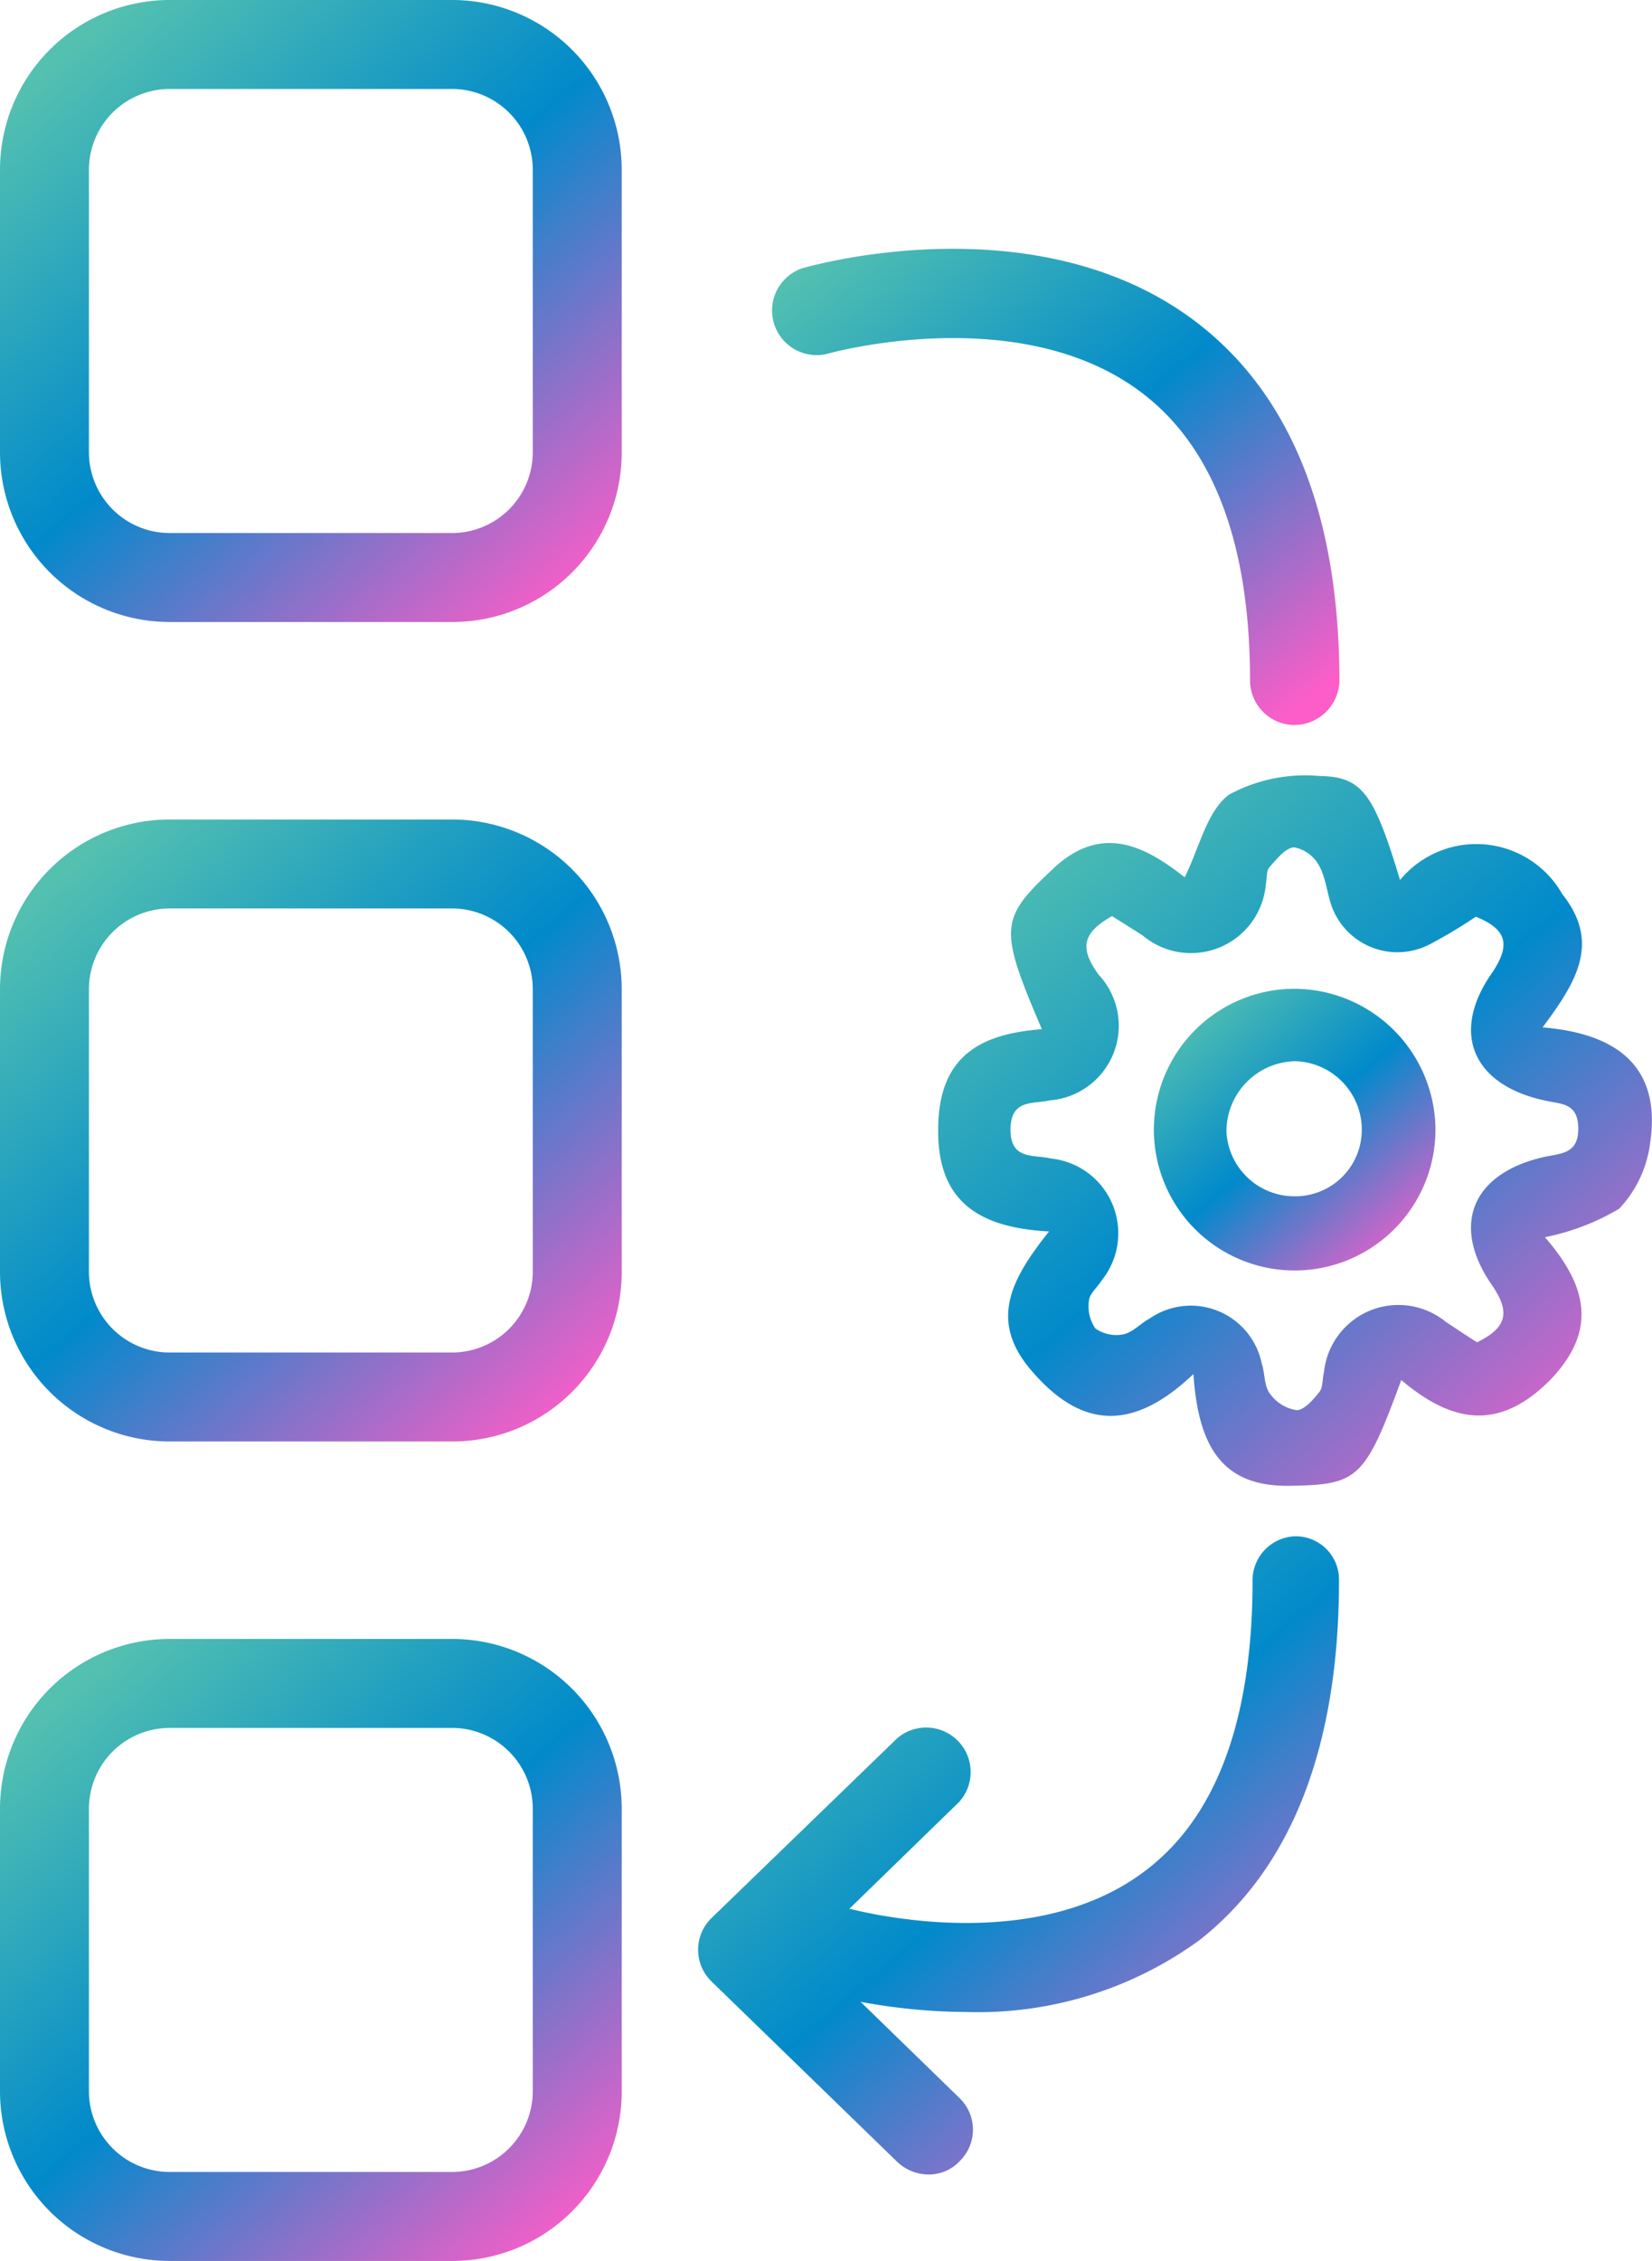
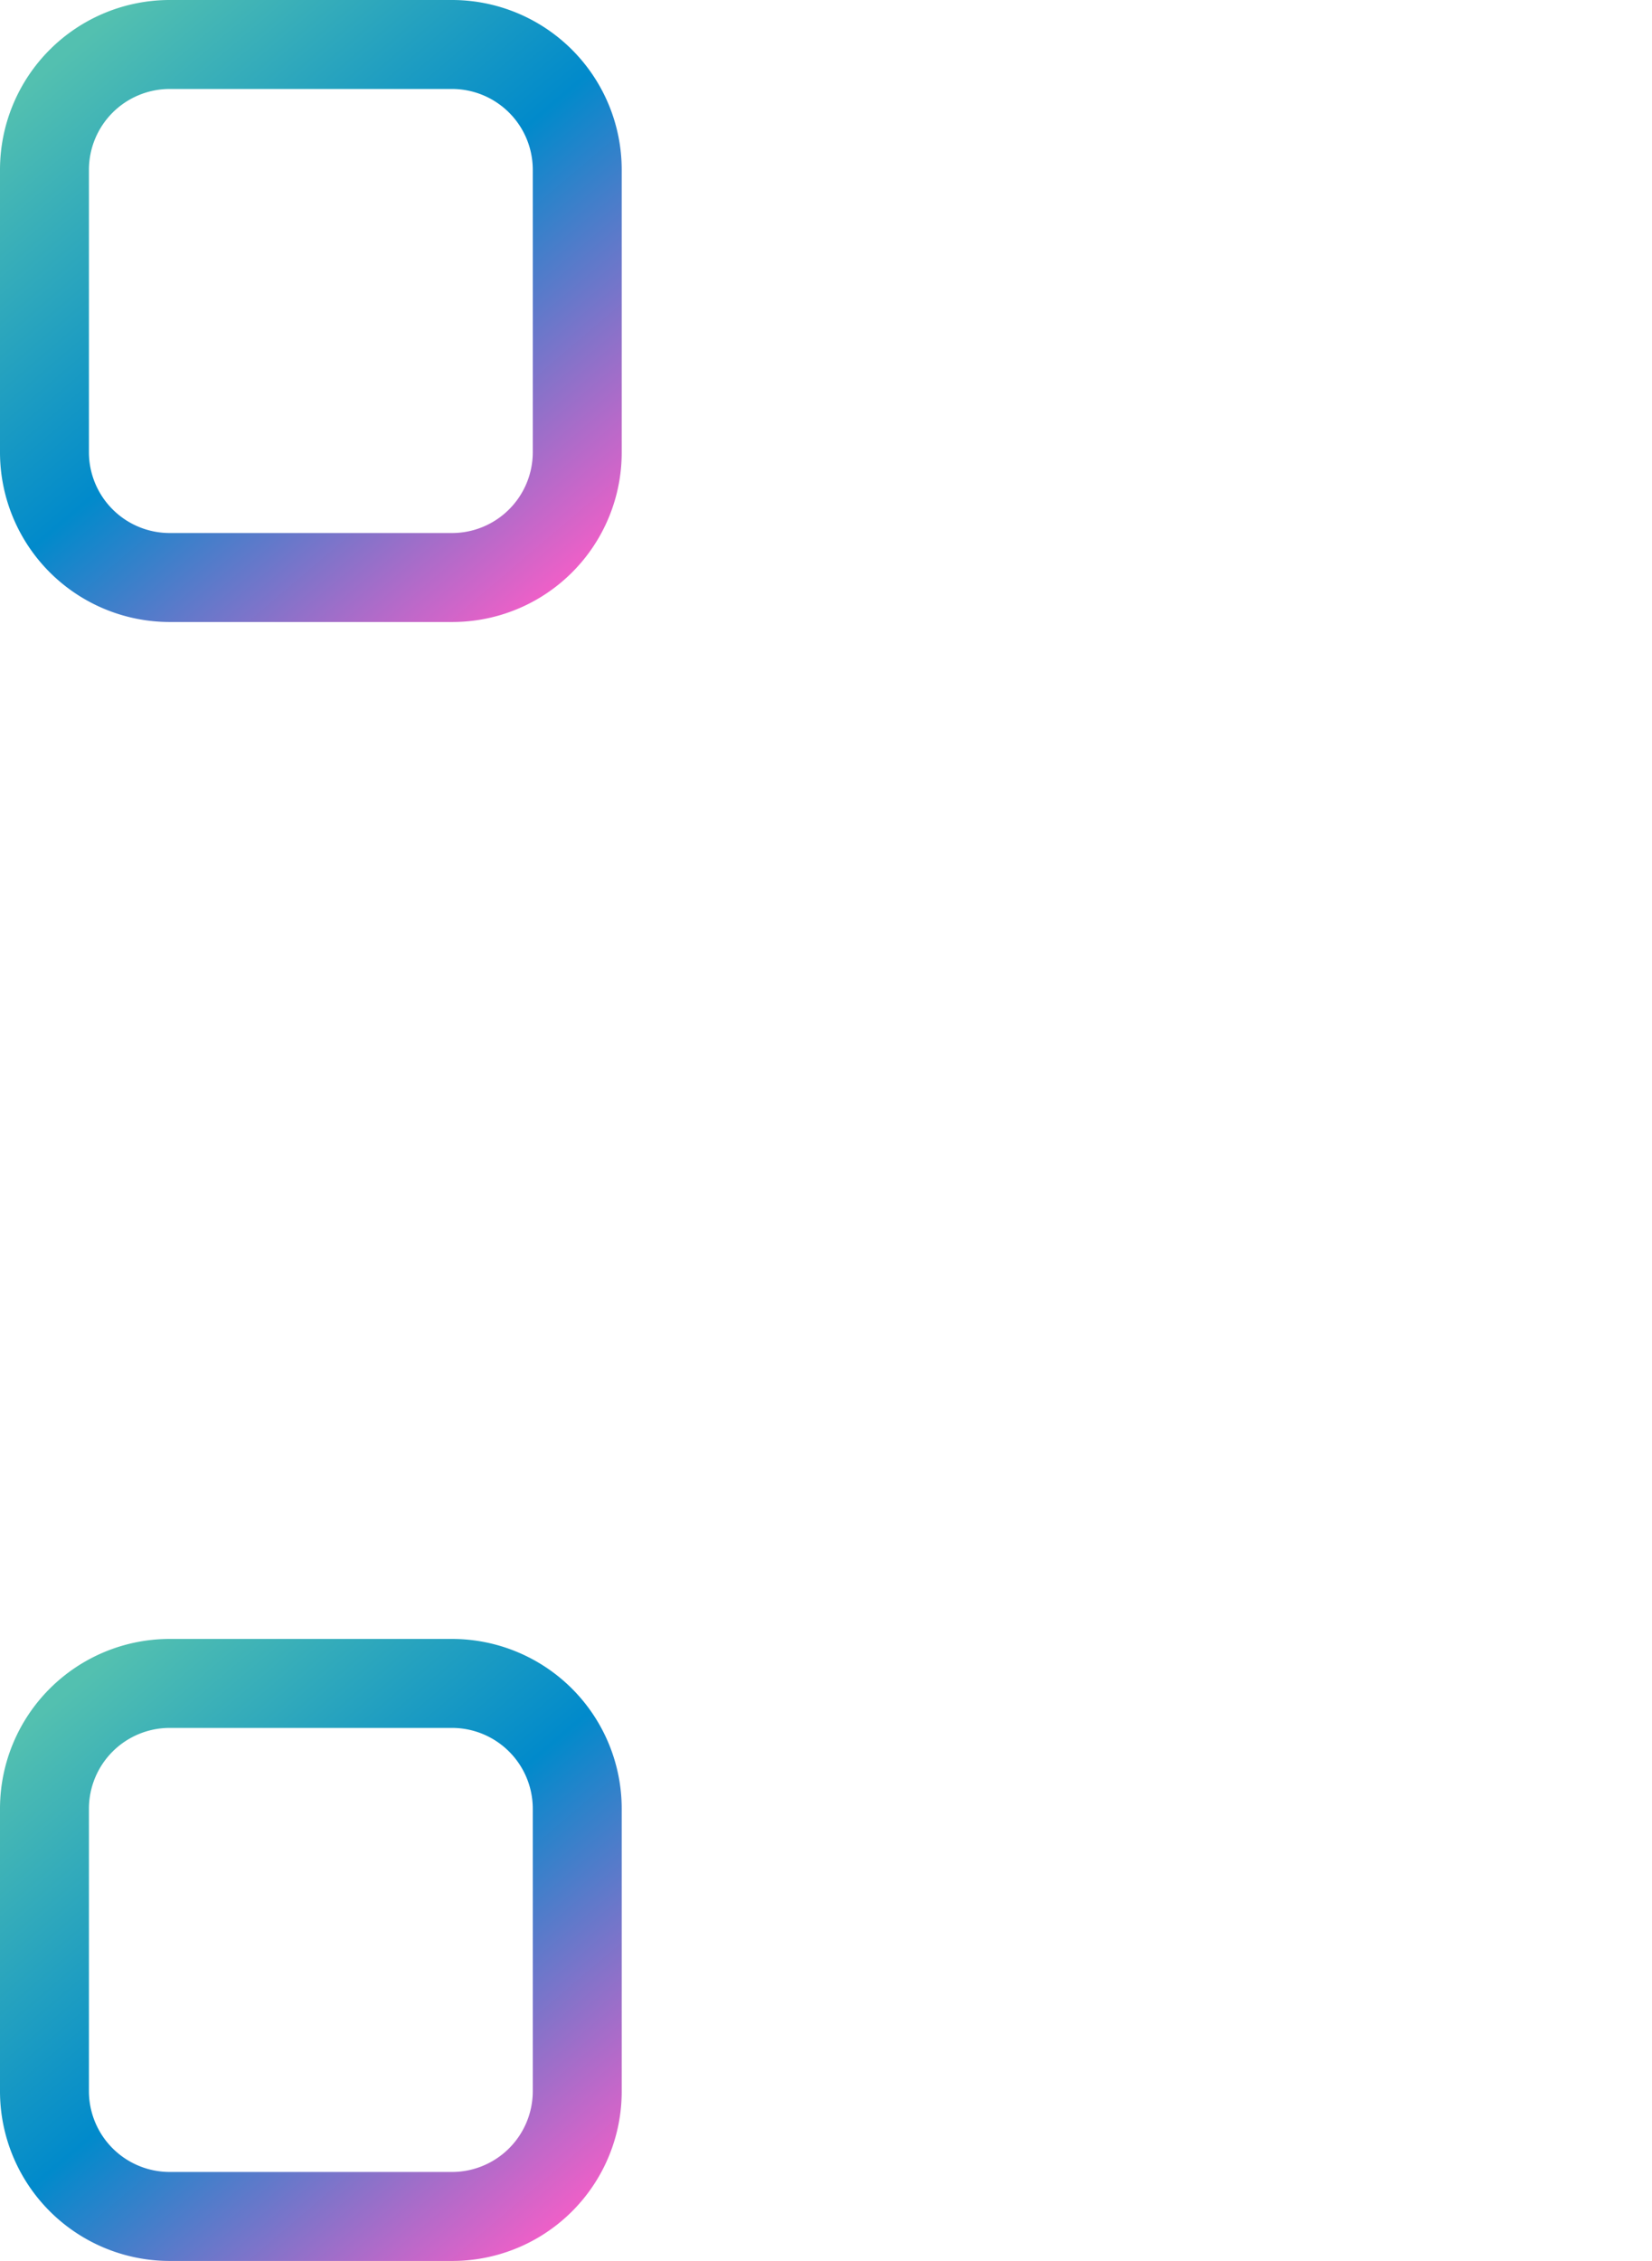
<svg xmlns="http://www.w3.org/2000/svg" width="34.756" height="47.546" viewBox="0 0 34.756 47.546">
  <defs>
    <linearGradient id="linear-gradient" x1="0.107" y1="0.082" x2="0.889" y2="1" gradientUnits="objectBoundingBox">
      <stop offset="0" stop-color="#53c0b0" />
      <stop offset="0.475" stop-color="#018acb" />
      <stop offset="1" stop-color="#fd5dc8" />
    </linearGradient>
  </defs>
  <g id="noun_automated_2892275" transform="translate(-26.06 -11.02)">
    <path id="Path_100267" data-name="Path 100267" d="M35.574,24.1H29.626a3.571,3.571,0,0,1-3.566-3.566V14.586a3.571,3.571,0,0,1,3.566-3.566h5.948a3.571,3.571,0,0,1,3.566,3.566v5.948A3.563,3.563,0,0,1,35.574,24.1ZM29.626,12.891a1.7,1.7,0,0,0-1.695,1.695v5.948a1.7,1.7,0,0,0,1.695,1.695h5.948a1.7,1.7,0,0,0,1.695-1.695V14.586a1.7,1.7,0,0,0-1.695-1.695Z" fill="url(#linear-gradient)" />
-     <path id="Path_100268" data-name="Path 100268" d="M35.574,51.45H29.626a3.571,3.571,0,0,1-3.566-3.566V41.936a3.571,3.571,0,0,1,3.566-3.566h5.948a3.571,3.571,0,0,1,3.566,3.566v5.948A3.563,3.563,0,0,1,35.574,51.45ZM29.626,40.241a1.7,1.7,0,0,0-1.695,1.695v5.948a1.7,1.7,0,0,0,1.695,1.695h5.948a1.7,1.7,0,0,0,1.695-1.695V41.936a1.7,1.7,0,0,0-1.695-1.695Z" transform="translate(0 -10.117)" fill="url(#linear-gradient)" />
    <path id="Path_100269" data-name="Path 100269" d="M35.574,78.8H29.626a3.571,3.571,0,0,1-3.566-3.566V69.286a3.571,3.571,0,0,1,3.566-3.566h5.948a3.571,3.571,0,0,1,3.566,3.566v5.948A3.563,3.563,0,0,1,35.574,78.8ZM29.626,67.591a1.7,1.7,0,0,0-1.695,1.695v5.948a1.7,1.7,0,0,0,1.695,1.695h5.948a1.7,1.7,0,0,0,1.695-1.695V69.286a1.7,1.7,0,0,0-1.695-1.695Z" transform="translate(0 -20.235)" fill="url(#linear-gradient)" />
-     <path id="Path_100270" data-name="Path 100270" d="M67.129,49.622c-.769,2.092-.914,2.2-2.344,2.224-1.462.025-1.928-.876-2.029-2.35-1.292,1.229-2.375,1.14-3.415-.082-.895-1.046-.416-1.922.378-2.917-1.569-.082-2.388-.7-2.331-2.268.05-1.462.939-1.89,2.18-1.985-.914-2.13-.888-2.325.239-3.377,1-.939,1.9-.5,2.766.183.309-.624.466-1.392.933-1.739a3.369,3.369,0,0,1,1.915-.391c.9.013,1.14.4,1.682,2.186a2.081,2.081,0,0,1,3.415.3c.813,1.021.29,1.852-.416,2.8,1.6.132,2.5.851,2.262,2.438a2.461,2.461,0,0,1-.649,1.374,4.962,4.962,0,0,1-1.563.6c.838.97,1.153,1.922.107,3.005C69.165,50.725,68.169,50.5,67.129,49.622Zm1.594-.794c.611-.3.718-.617.315-1.2-.882-1.273-.41-2.363,1.109-2.7.353-.076.718-.063.706-.617-.013-.51-.347-.491-.674-.561-1.525-.315-2.029-1.405-1.153-2.672.428-.624.309-.939-.328-1.2a10.156,10.156,0,0,1-.933.561,1.473,1.473,0,0,1-2.048-.655c-.145-.3-.151-.668-.309-.964a.761.761,0,0,0-.529-.4c-.176,0-.372.246-.523.416-.069.076-.05.233-.076.353a1.58,1.58,0,0,1-2.6,1.077c-.221-.139-.441-.277-.636-.4-.617.347-.693.668-.284,1.229a1.574,1.574,0,0,1-1.033,2.646c-.34.082-.806-.032-.819.592-.013.674.491.542.851.63a1.581,1.581,0,0,1,1.071,2.558c-.088.145-.252.277-.271.422a.828.828,0,0,0,.132.592.762.762,0,0,0,.592.126c.2-.044.365-.233.554-.334a1.523,1.523,0,0,1,2.356.945c.069.208.05.466.164.624a.849.849,0,0,0,.567.359c.158.006.353-.221.479-.378.082-.1.063-.277.1-.422A1.575,1.575,0,0,1,68.068,48.4C68.3,48.551,68.516,48.7,68.724,48.828Z" transform="translate(-11.588 -9.581)" fill="url(#linear-gradient)" />
-     <path id="Path_100271" data-name="Path 100271" d="M70.513,46.943A2.962,2.962,0,1,1,67.52,44.02,2.98,2.98,0,0,1,70.513,46.943Zm-1.55,0a1.441,1.441,0,0,0-1.392-1.4,1.476,1.476,0,0,0-1.455,1.493,1.433,1.433,0,0,0,1.443,1.348A1.4,1.4,0,0,0,68.963,46.943Z" transform="translate(-14.253 -12.207)" fill="url(#linear-gradient)" />
-     <path id="Path_100272" data-name="Path 100272" d="M62.816,29.339a.941.941,0,0,1-.939-.939c0-2.879-.775-4.921-2.293-6.061-2.571-1.934-6.559-.819-6.6-.807a.938.938,0,0,1-.523-1.8c.2-.057,4.915-1.392,8.241,1.1,2.023,1.518,3.05,4.064,3.056,7.567a.951.951,0,0,1-.945.939Z" transform="translate(-9.518 -3.072)" fill="url(#linear-gradient)" />
-     <path id="Path_100273" data-name="Path 100273" d="M62.854,63.216c0,3.5-1,6.055-2.942,7.574a7.918,7.918,0,0,1-4.9,1.506,12.451,12.451,0,0,1-2.224-.214L54.864,74.1a.924.924,0,0,1,.019,1.323.893.893,0,0,1-.668.29.964.964,0,0,1-.655-.265l-3.9-3.787a.929.929,0,0,1,0-1.348l3.9-3.774a.936.936,0,0,1,1.3,1.342l-2.306,2.243c.6.151,4.014.926,6.269-.832,1.474-1.14,2.212-3.188,2.212-6.061a.927.927,0,0,1,.907-.939A.912.912,0,0,1,62.854,63.216Z" transform="translate(-8.623 -18.966)" fill="url(#linear-gradient)" />
  </g>
</svg>